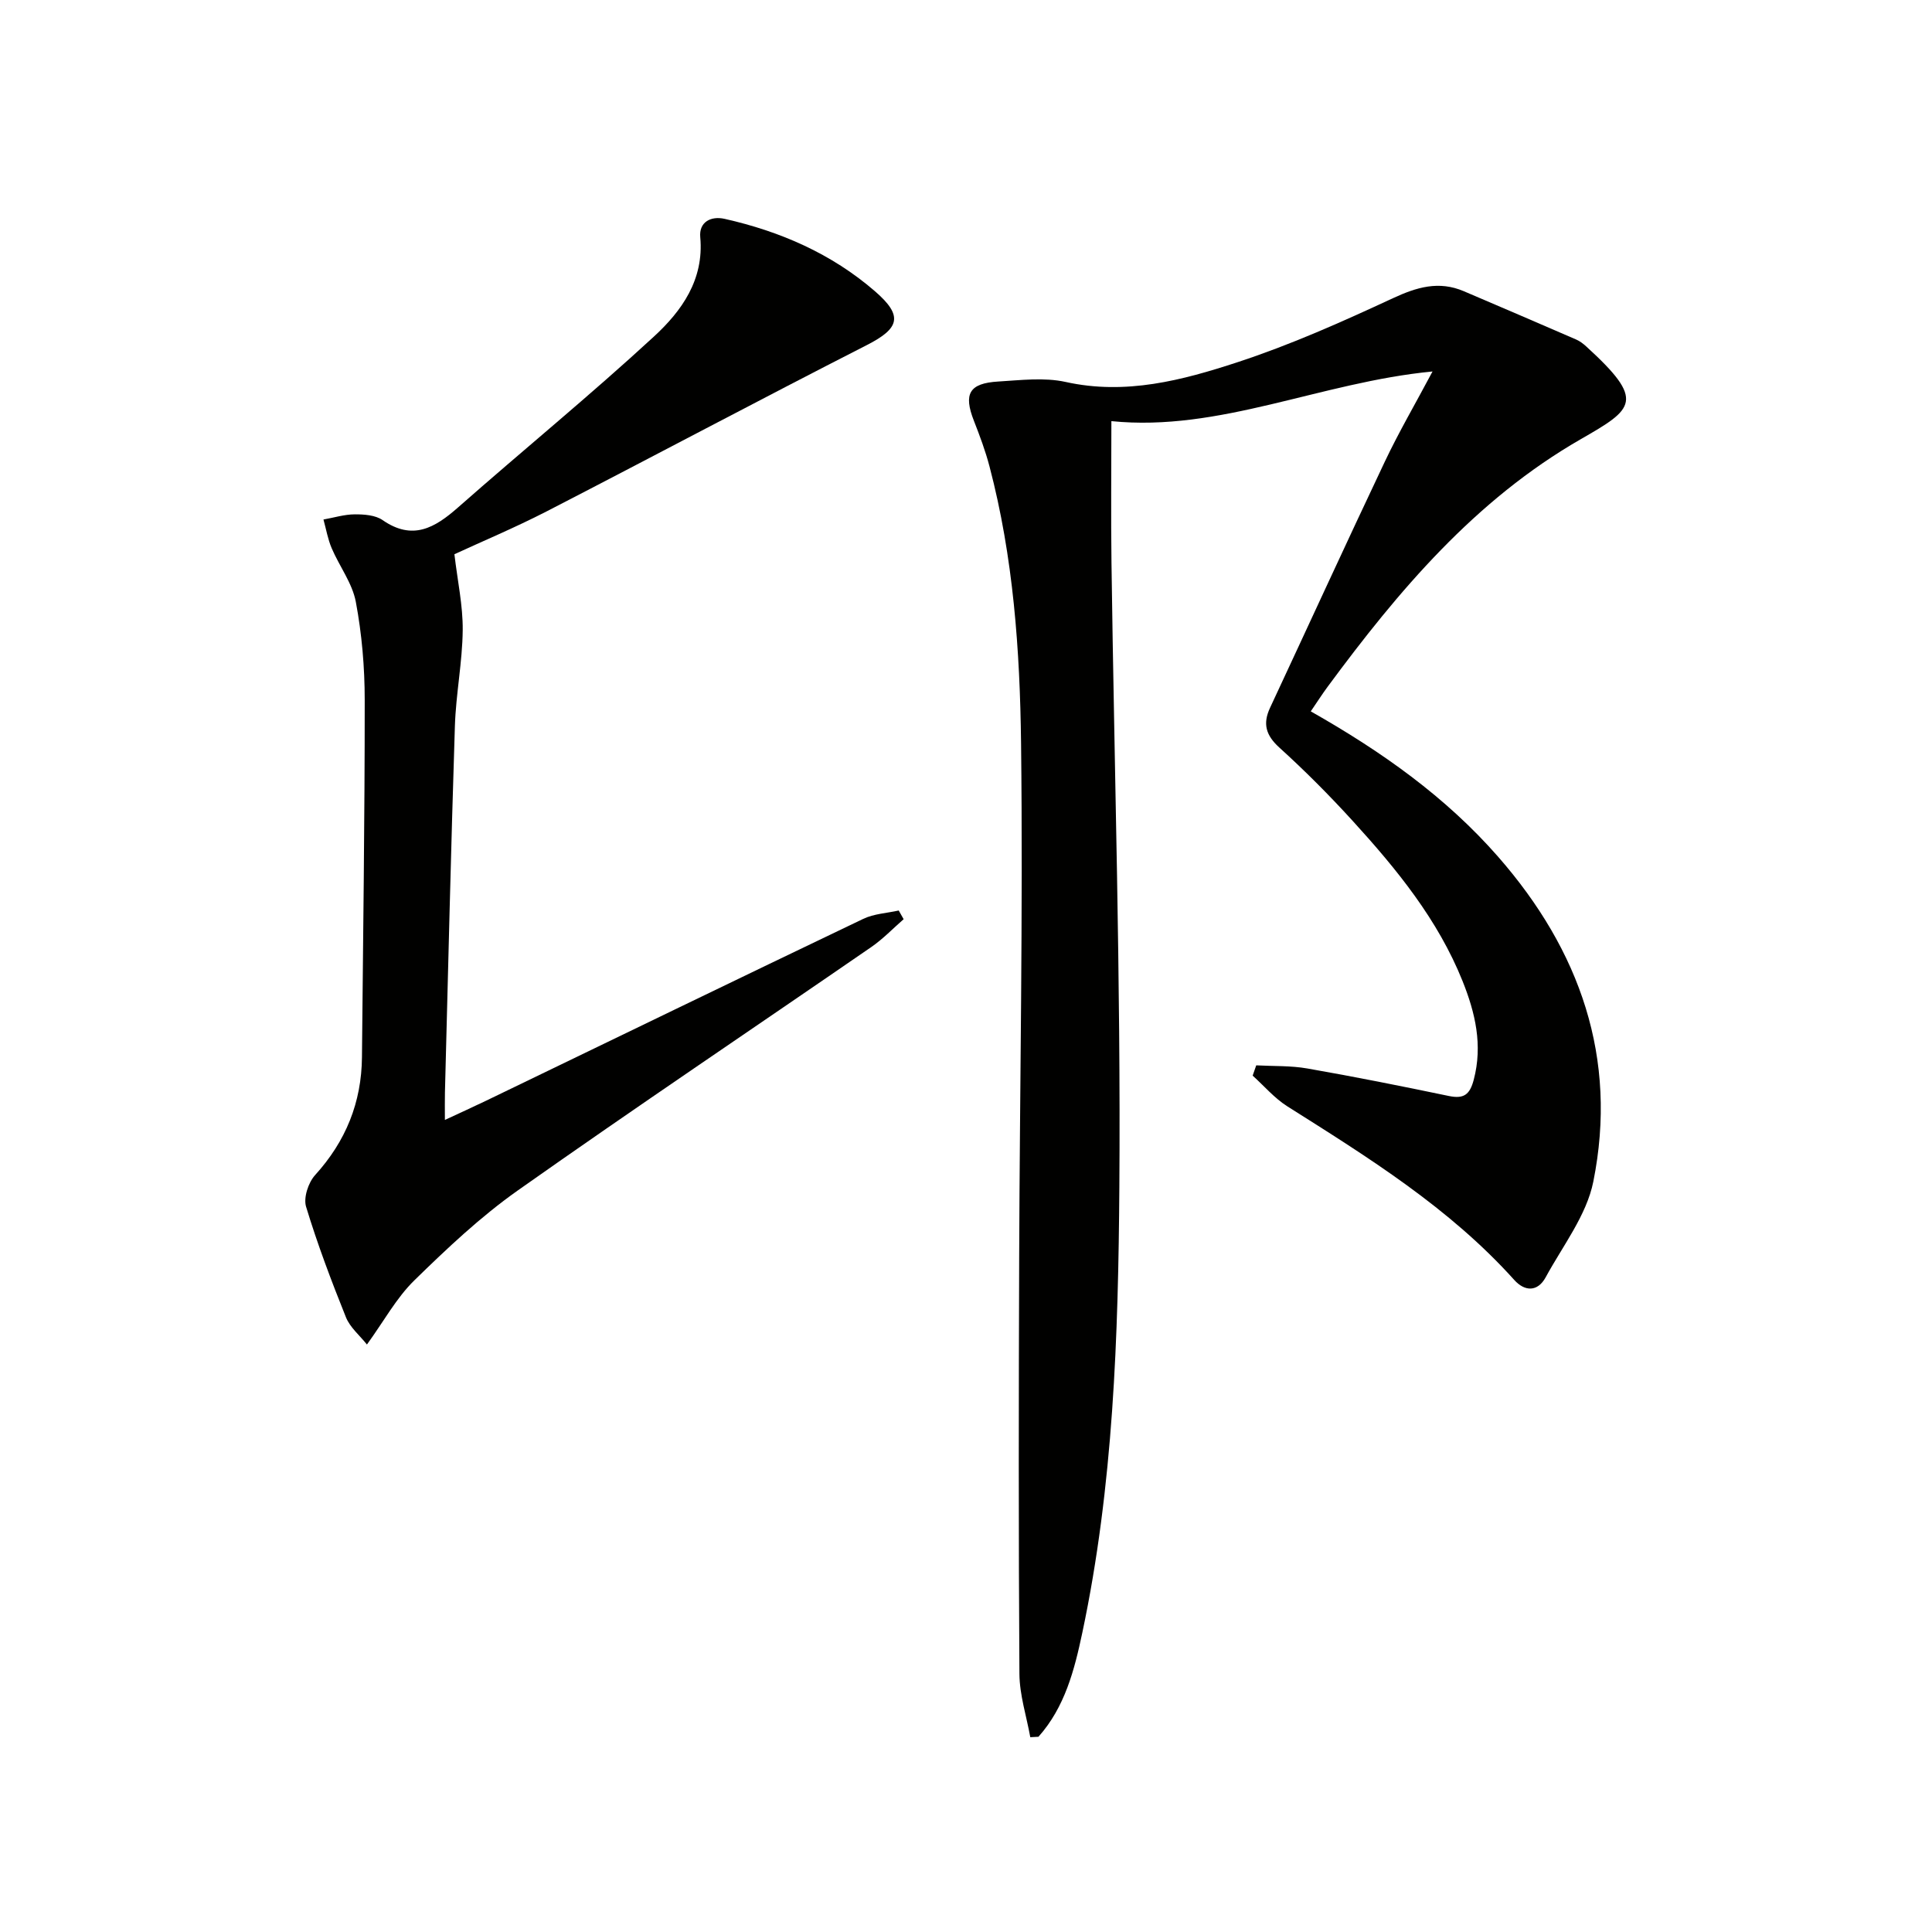
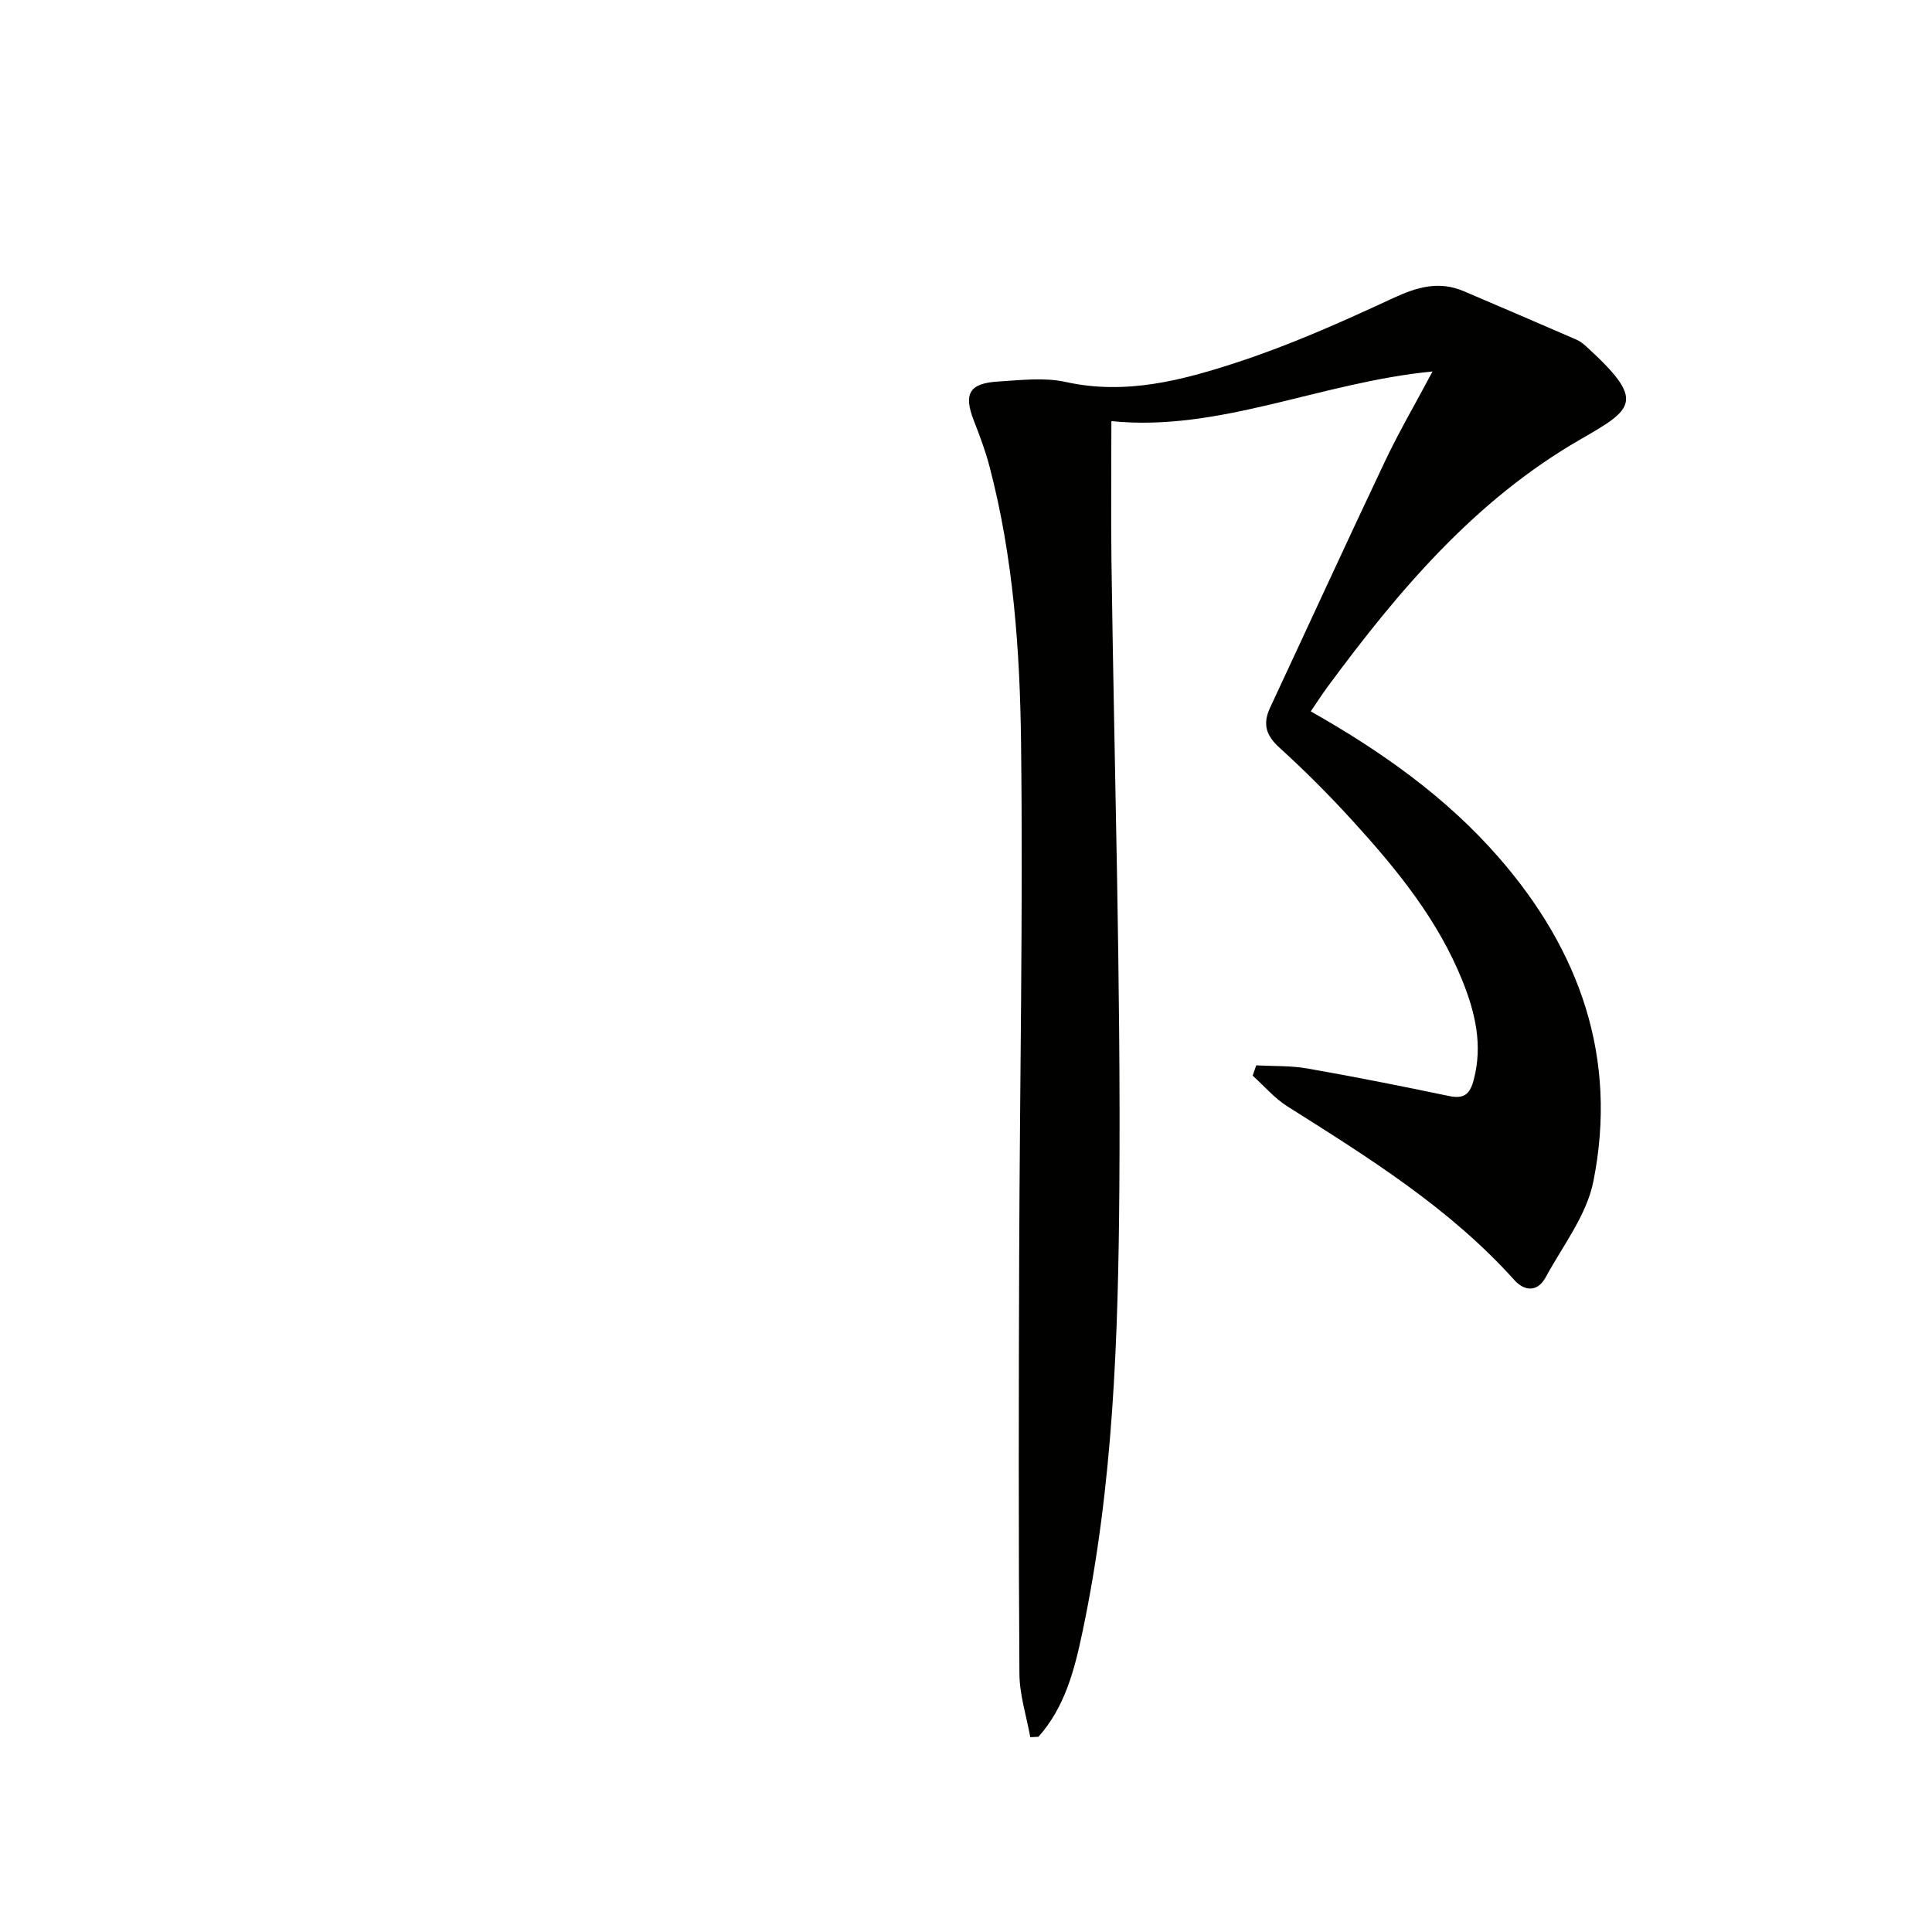
<svg xmlns="http://www.w3.org/2000/svg" enable-background="new 0 0 400 400" viewBox="0 0 400 400">
  <g fill="#010100">
    <path d="m271.38 147.28c14.67 8.31 27.94 17.7 38.8 30.11 16.94 19.36 24.83 41.69 19.7 67.25-1.4 6.98-6.33 13.3-9.86 19.8-1.68 3.09-4.36 2.96-6.51.56-13.42-14.93-30.24-25.37-46.99-35.95-2.66-1.68-4.79-4.21-7.17-6.35.25-.71.49-1.42.74-2.13 3.54.19 7.14.04 10.6.65 9.79 1.71 19.54 3.66 29.27 5.69 3.09.64 4.34-.24 5.16-3.35 1.9-7.19.31-13.89-2.31-20.43-5.1-12.72-13.63-23.17-22.73-33.15-4.82-5.29-9.89-10.39-15.19-15.19-2.81-2.55-3.49-4.93-1.94-8.25 7.93-16.99 15.74-34.04 23.77-50.98 2.89-6.1 6.31-11.95 9.87-18.65-23.17 2.23-44.11 12.55-66.49 10.28 0 10.12-.11 19.71.02 29.29.58 43.1 1.94 86.21 1.63 129.3-.22 30.87-1.23 61.84-7.67 92.26-1.64 7.76-3.63 15.44-9.08 21.54-.56.03-1.13.06-1.69.09-.79-4.37-2.22-8.74-2.25-13.12-.19-28.77-.15-57.55-.05-86.32.12-35.46.81-70.92.39-106.37-.23-19.23-1.6-38.53-6.54-57.31-.84-3.2-2.01-6.33-3.22-9.42-2.19-5.58-1-7.78 5.04-8.14 4.65-.28 9.51-.89 13.95.09 12.44 2.76 24.16-.34 35.59-4.09 10.99-3.6 21.64-8.36 32.15-13.24 4.97-2.31 9.53-3.66 14.69-1.46 7.76 3.31 15.52 6.64 23.26 10 .75.32 1.44.85 2.05 1.4 12.42 11.31 9.92 12.91-1.11 19.25-21.85 12.56-37.72 31.36-52.42 51.29-1.07 1.45-2.05 2.98-3.46 5.05z" />
-     <path d="m94.08 114.75c.65 5.54 1.77 10.64 1.72 15.72-.07 6.62-1.41 13.23-1.62 19.86-.81 25.28-1.4 50.56-2.06 75.84-.04 1.64-.01 3.29-.01 5.7 3.17-1.48 5.84-2.68 8.47-3.95 26.04-12.57 52.06-25.2 78.15-37.68 2.22-1.06 4.88-1.18 7.34-1.73.34.6.68 1.2 1.02 1.8-2.22 1.93-4.28 4.1-6.69 5.76-24.39 16.8-48.98 33.31-73.17 50.38-7.71 5.44-14.69 12.03-21.46 18.65-3.7 3.62-6.27 8.4-9.8 13.27-1.49-1.88-3.5-3.53-4.35-5.65-3.02-7.52-5.9-15.13-8.25-22.88-.57-1.86.46-4.99 1.86-6.54 6.36-7 9.63-15.05 9.71-24.45.23-24.64.58-49.28.57-73.92 0-6.79-.59-13.66-1.84-20.32-.73-3.88-3.4-7.36-5-11.11-.8-1.88-1.15-3.95-1.7-5.94 2.16-.38 4.31-1.06 6.47-1.07 1.94-.01 4.27.15 5.77 1.19 6.22 4.31 10.82 1.61 15.62-2.62 13.47-11.87 27.39-23.24 40.58-35.4 5.71-5.26 10.38-11.74 9.57-20.55-.29-3.13 2.18-4.44 5.04-3.8 11.51 2.59 22.13 7.2 31.13 14.99 5.89 5.1 5.13 7.67-1.69 11.15-22.21 11.33-44.21 23.05-66.37 34.47-6.63 3.4-13.51 6.28-19.01 8.83z" />
  </g>
</svg>